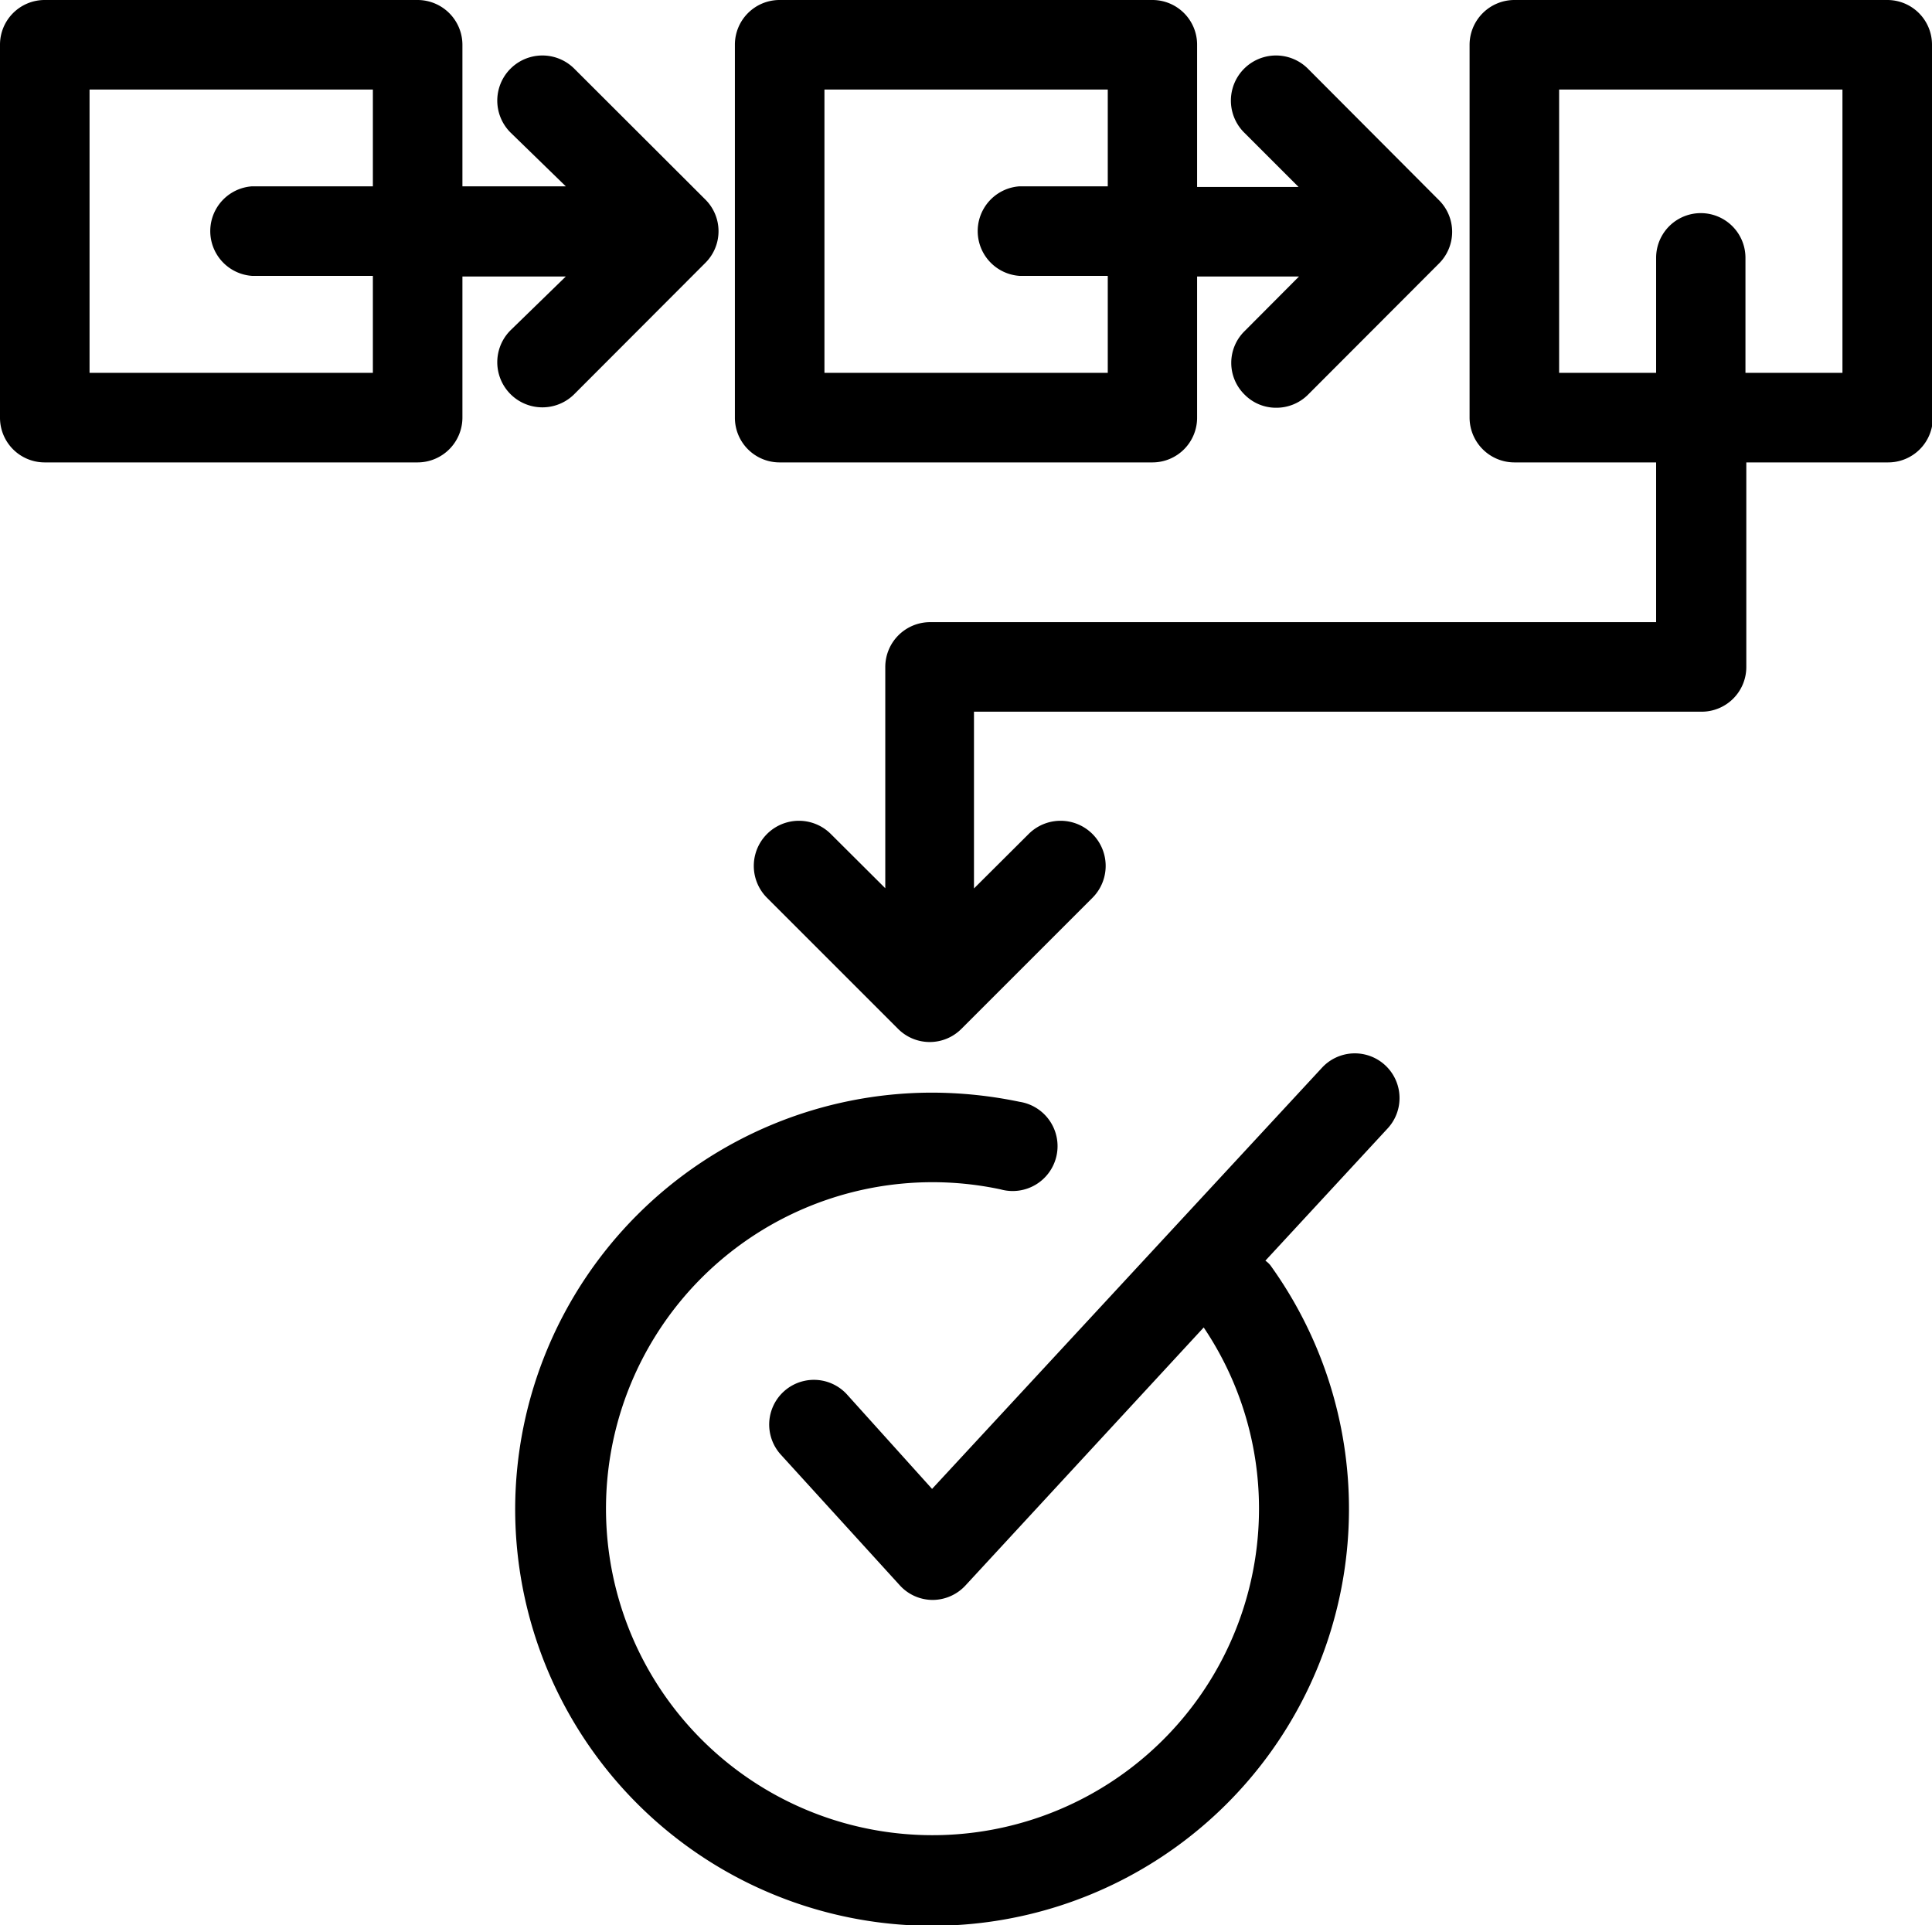
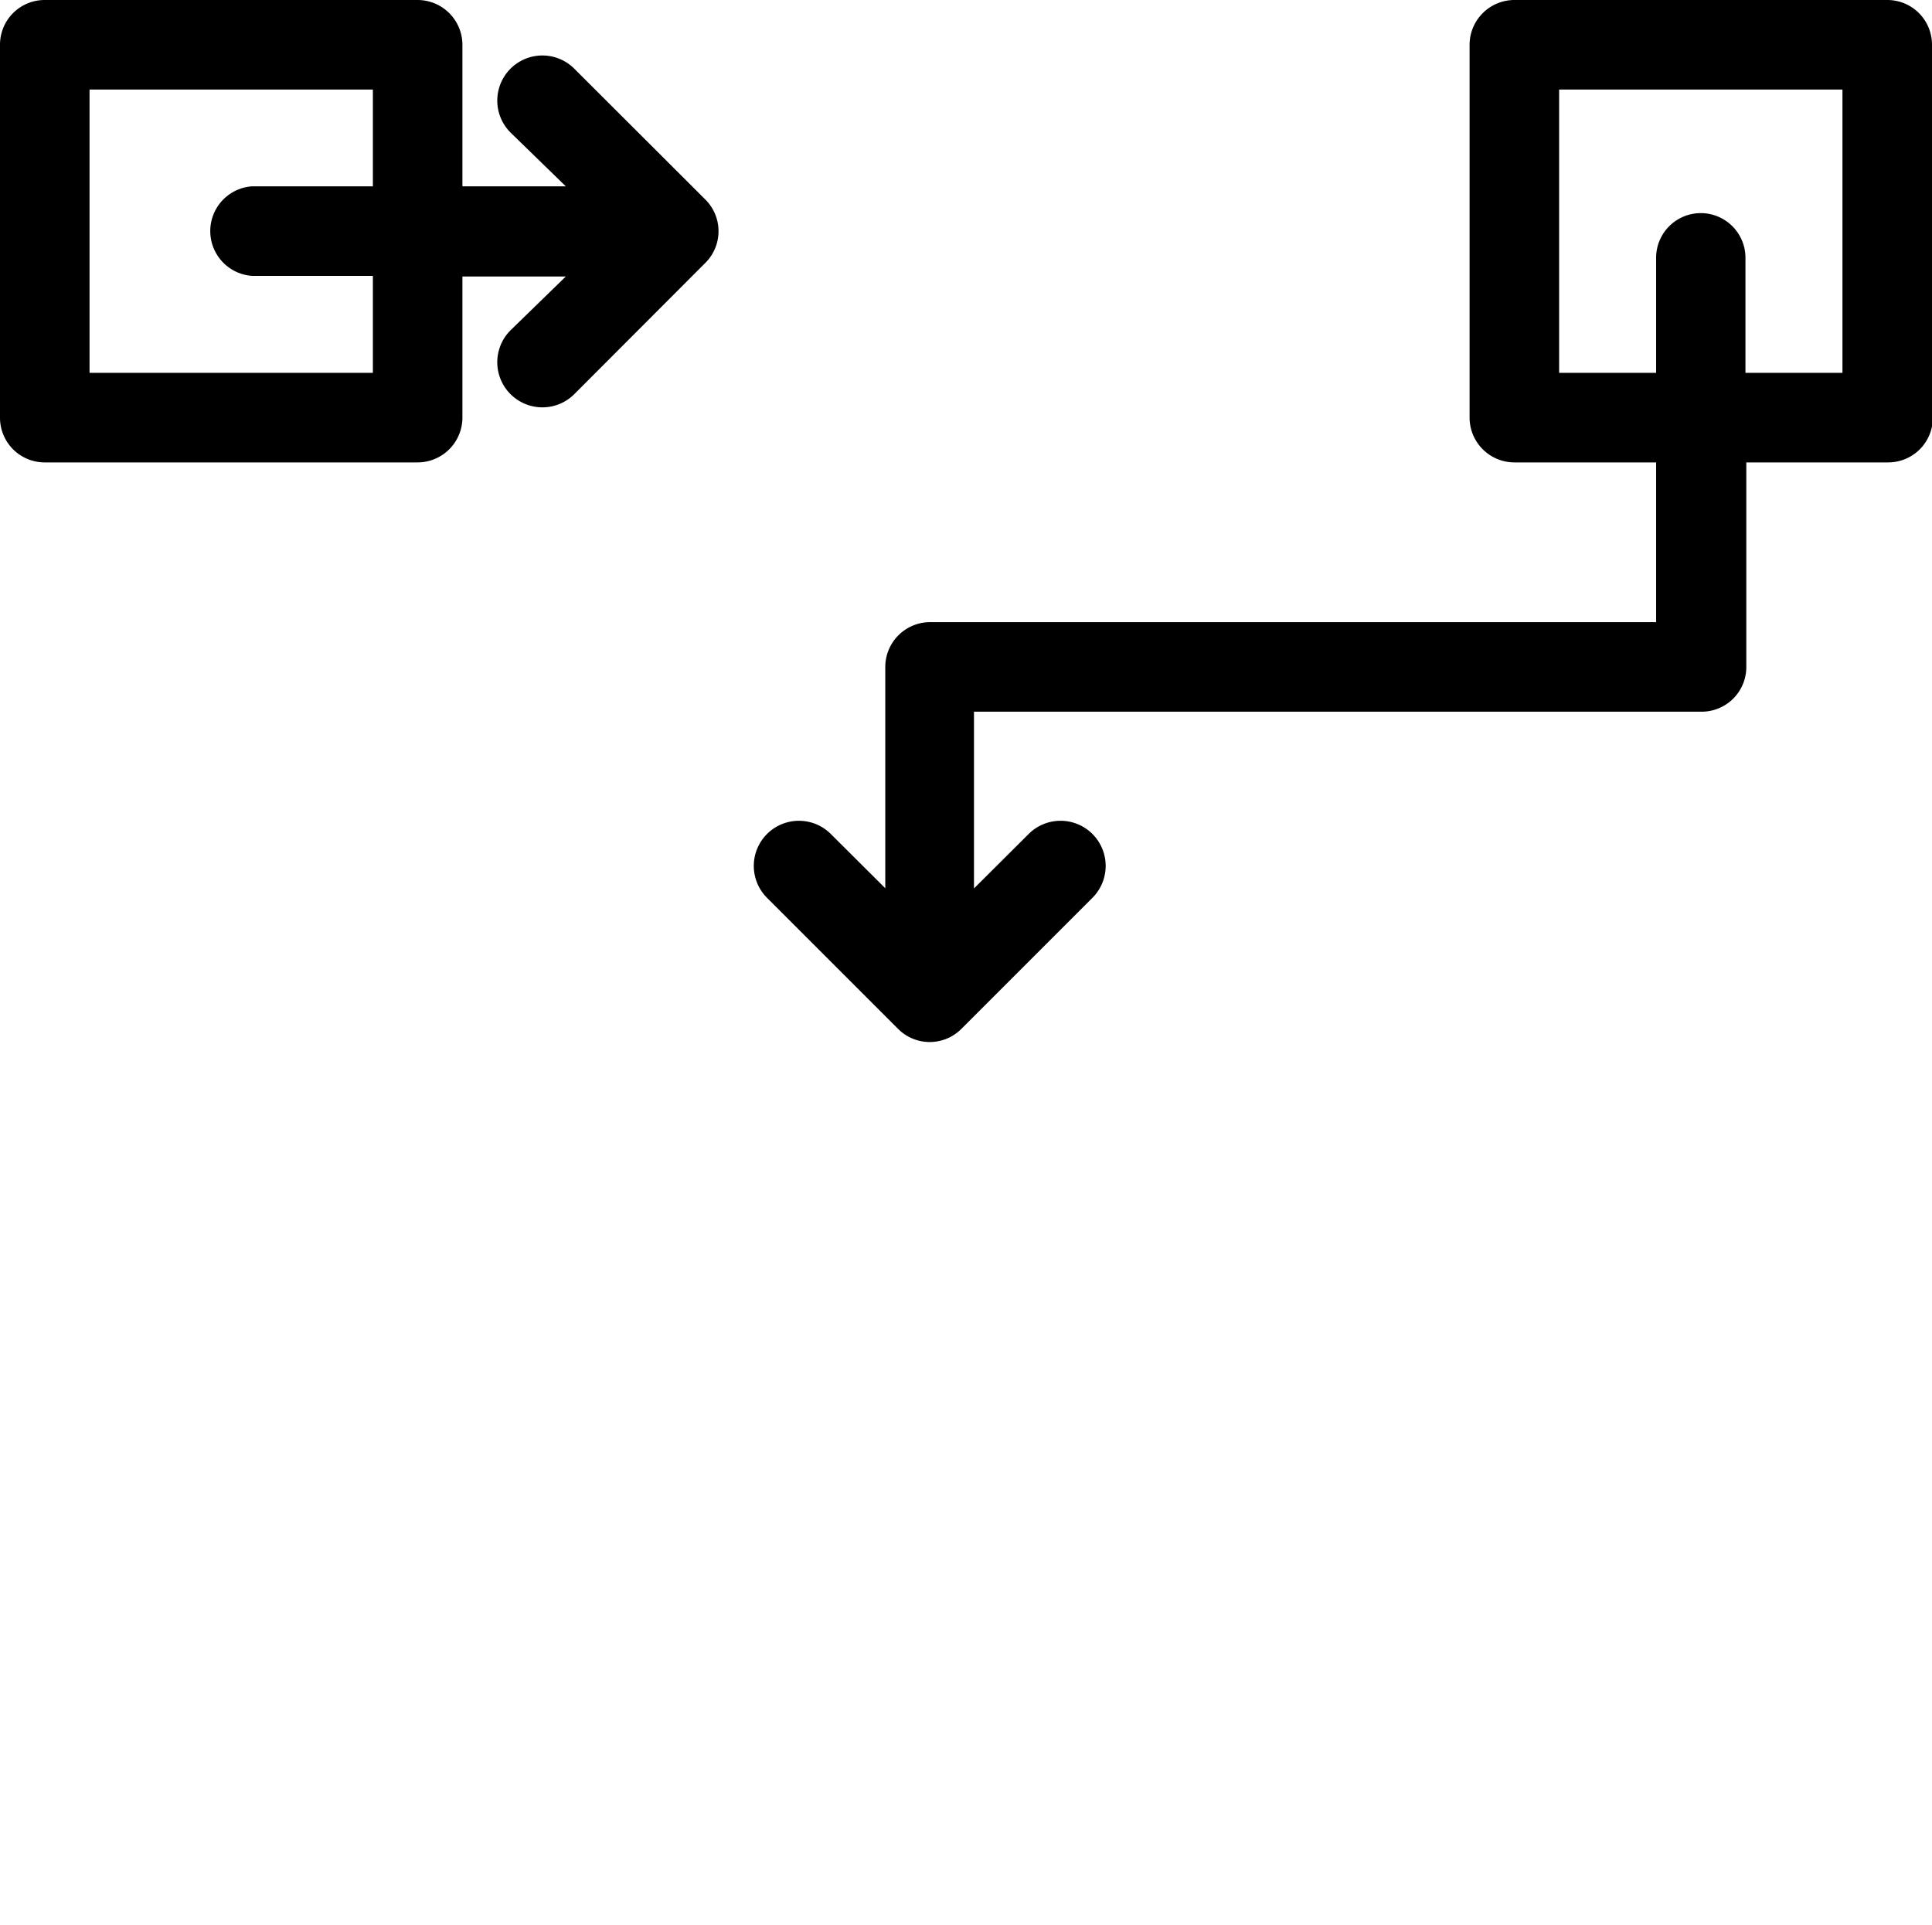
<svg xmlns="http://www.w3.org/2000/svg" viewBox="0 0 90.83 90.51">
  <title>Asset 18</title>
  <g id="Layer_2" data-name="Layer 2">
    <g id="Layer_1-2" data-name="Layer 1">
-       <path d="M24.22,70.92a19.6,19.6,0,1,0,35.5-11.44,1.15,1.15,0,0,0-.23-.21l5.75-6.22a2.1,2.1,0,0,0-3.09-2.85L43.82,70l-4-4.44a2.1,2.1,0,0,0-3.11,2.83l5.59,6.14a2.09,2.09,0,0,0,1.55.69h0a2.11,2.11,0,0,0,1.54-.68L56.59,62.41a15.23,15.23,0,0,1,2.6,8.51,15.35,15.35,0,1,1-12.14-15,2.11,2.11,0,1,0,.88-4.12,20.36,20.36,0,0,0-4.12-.43A19.61,19.61,0,0,0,24.22,70.92Z" />
      <path d="M2.1,21.74H19.63a2.11,2.11,0,0,0,2.11-2.11V13H26.6L24,15.53a2.11,2.11,0,0,0,3,3l6.15-6.16a2.1,2.1,0,0,0,0-3L27,3.23a2.1,2.1,0,0,0-3,3L26.6,8.76H21.74V2.1A2.11,2.11,0,0,0,19.63,0H2.1A2.1,2.1,0,0,0,0,2.1V19.63A2.1,2.1,0,0,0,2.1,21.74ZM4.21,4.21H17.53V8.76H11.85a2.11,2.11,0,0,0,0,4.21h5.68v4.56H4.21Z" />
-       <path d="M36.65,21.74H54.18a2.1,2.1,0,0,0,2.1-2.11V13h4.79l-2.55,2.56a2.09,2.09,0,0,0,0,3,2.07,2.07,0,0,0,1.48.61,2.1,2.1,0,0,0,1.49-.61l6.15-6.16a2.1,2.1,0,0,0,0-3L61.49,3.23a2.1,2.1,0,1,0-3,3l2.56,2.56H56.28V2.1A2.1,2.1,0,0,0,54.18,0H36.65a2.1,2.1,0,0,0-2.1,2.1V19.63A2.1,2.1,0,0,0,36.65,21.74ZM38.76,4.21H52.08V8.76H47.93a2.11,2.11,0,0,0,0,4.21h4.15v4.56H38.76Z" />
      <path d="M90.83,2.1A2.1,2.1,0,0,0,88.72,0H71.2a2.11,2.11,0,0,0-2.11,2.1V19.63a2.11,2.11,0,0,0,2.11,2.11h6.66v7.51H43.72a2.11,2.11,0,0,0-2.1,2.11v10.4l-2.56-2.55a2.1,2.1,0,0,0-3,3l6.15,6.15a2.1,2.1,0,0,0,3,0l6.15-6.15a2.1,2.1,0,0,0-3-3l-2.57,2.56V33.46H80a2.1,2.1,0,0,0,2.1-2.1V21.74h6.66a2.1,2.1,0,0,0,2.11-2.11V2.1ZM86.62,17.53H82.06V12.12a2.1,2.1,0,1,0-4.2,0v5.41H73.3V4.21H86.62V17.53Z" />
    </g>
  </g>
</svg>